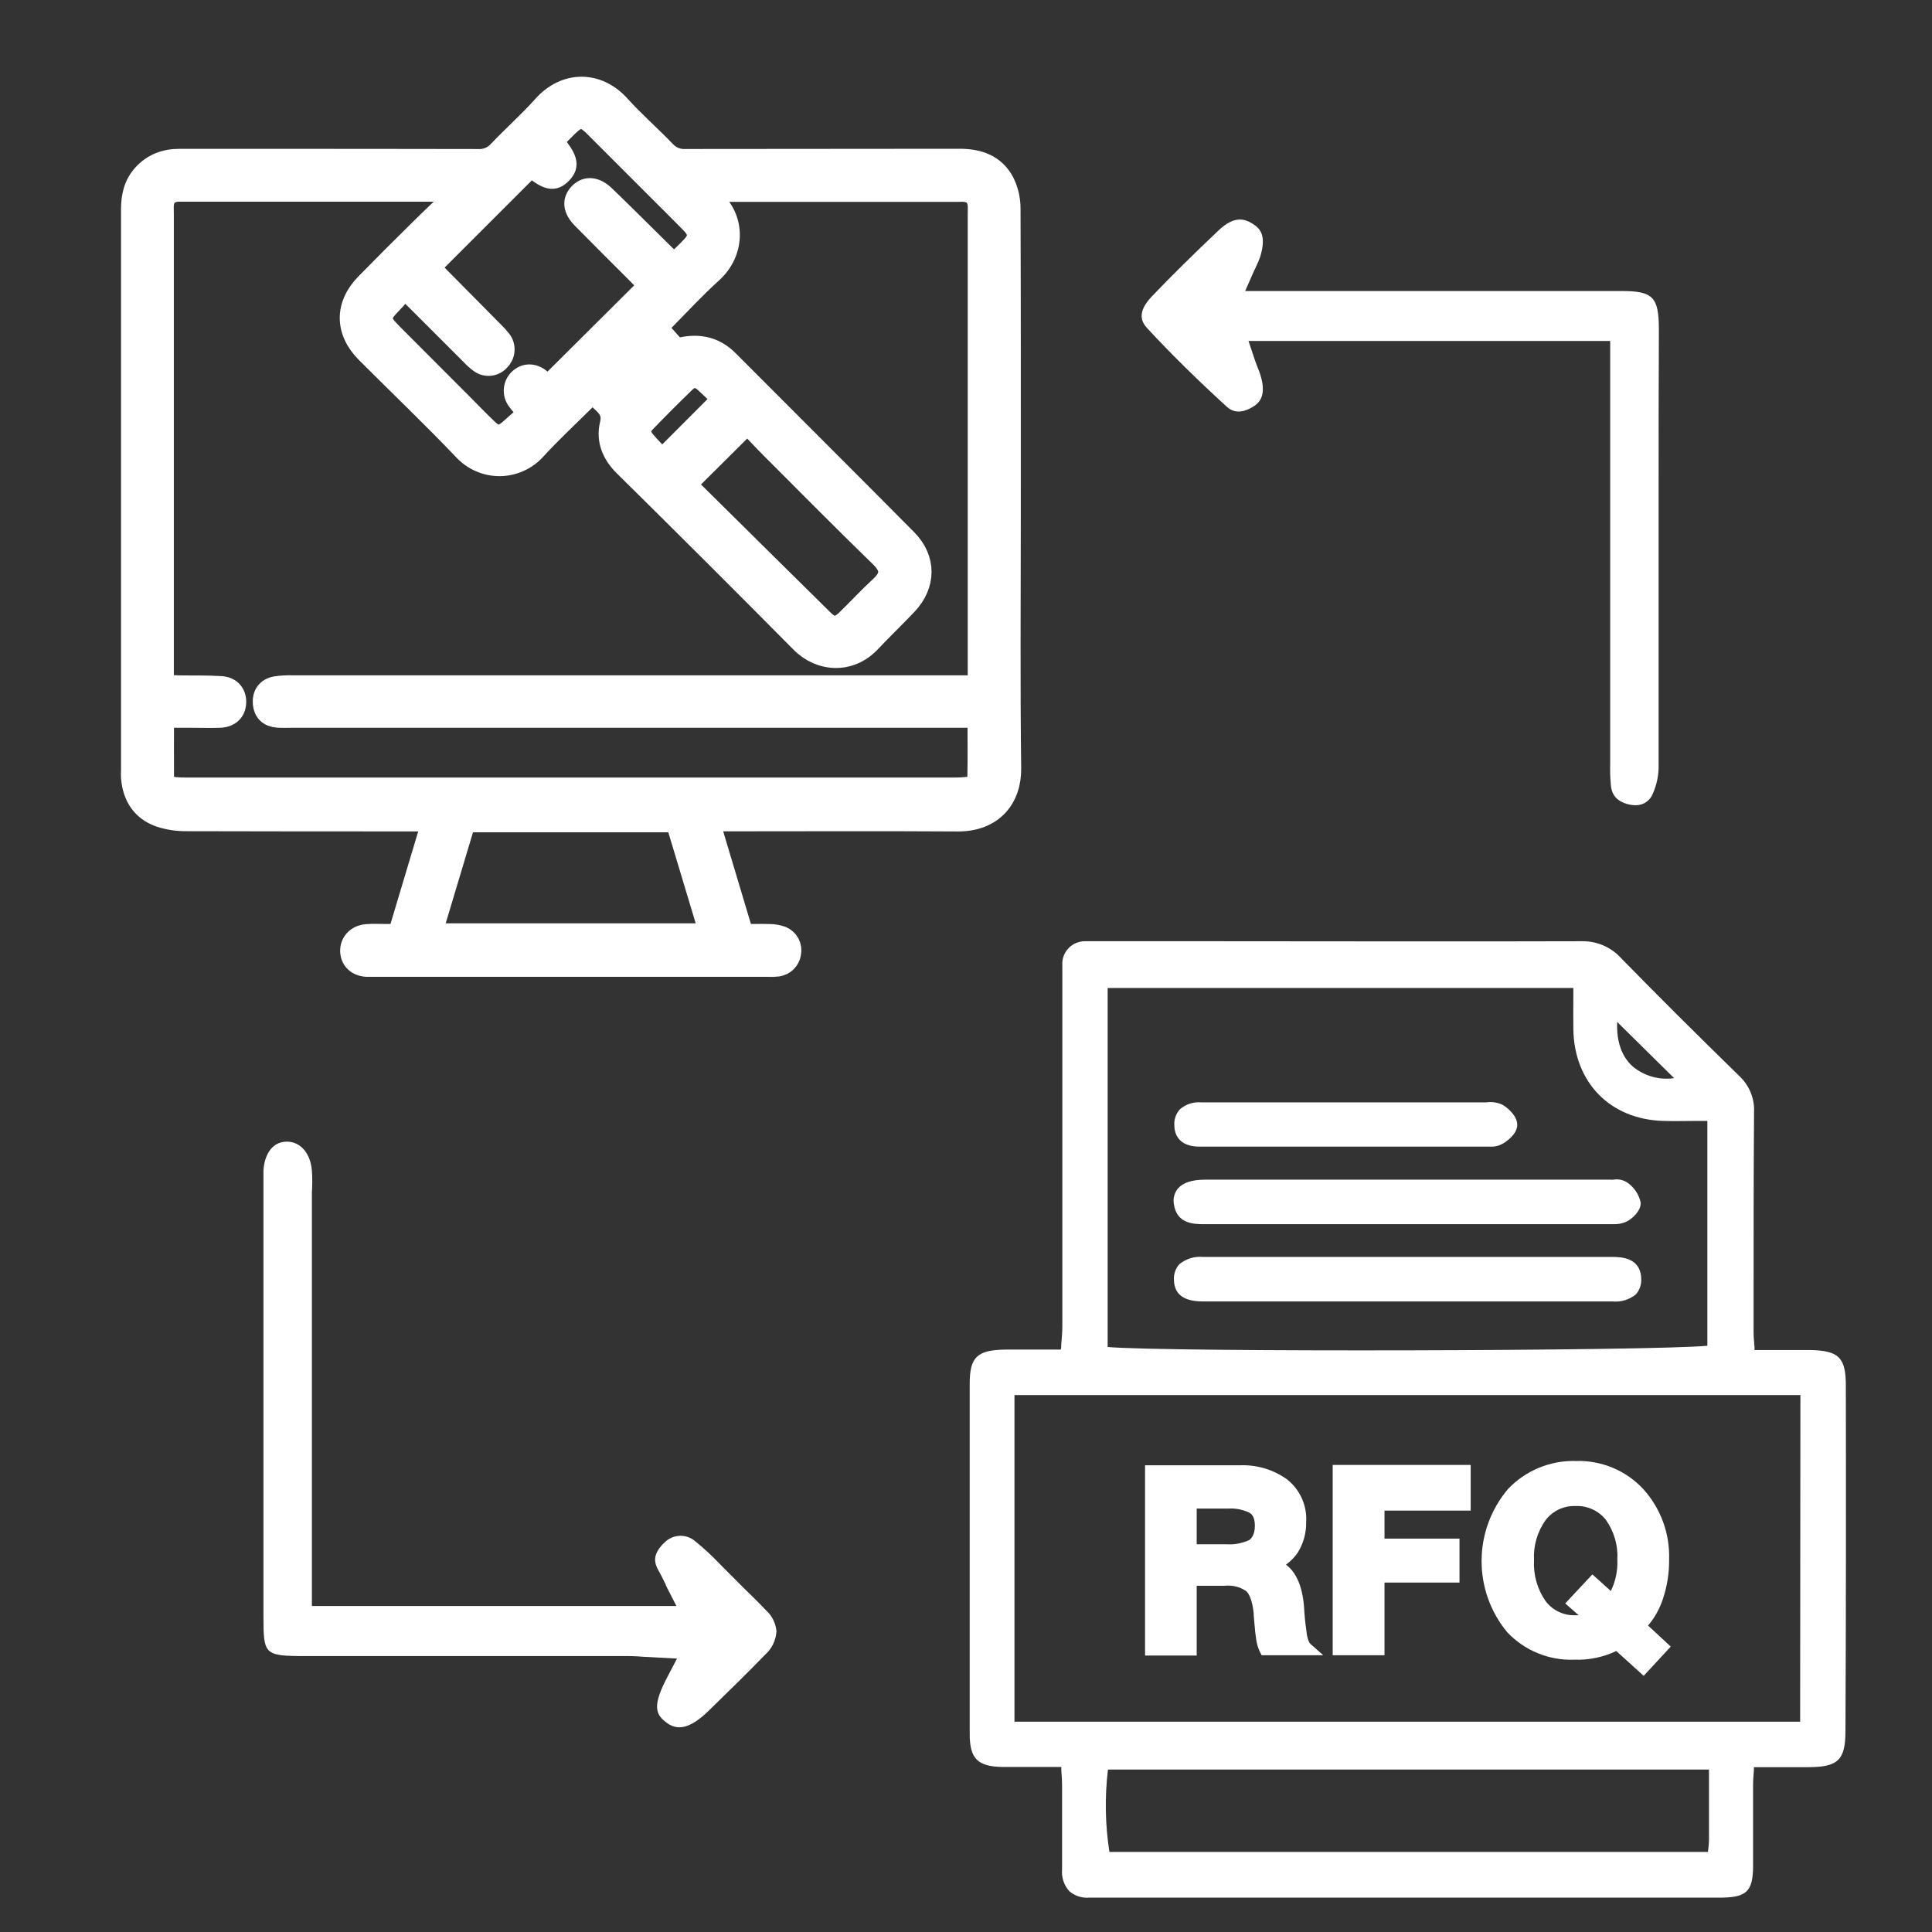
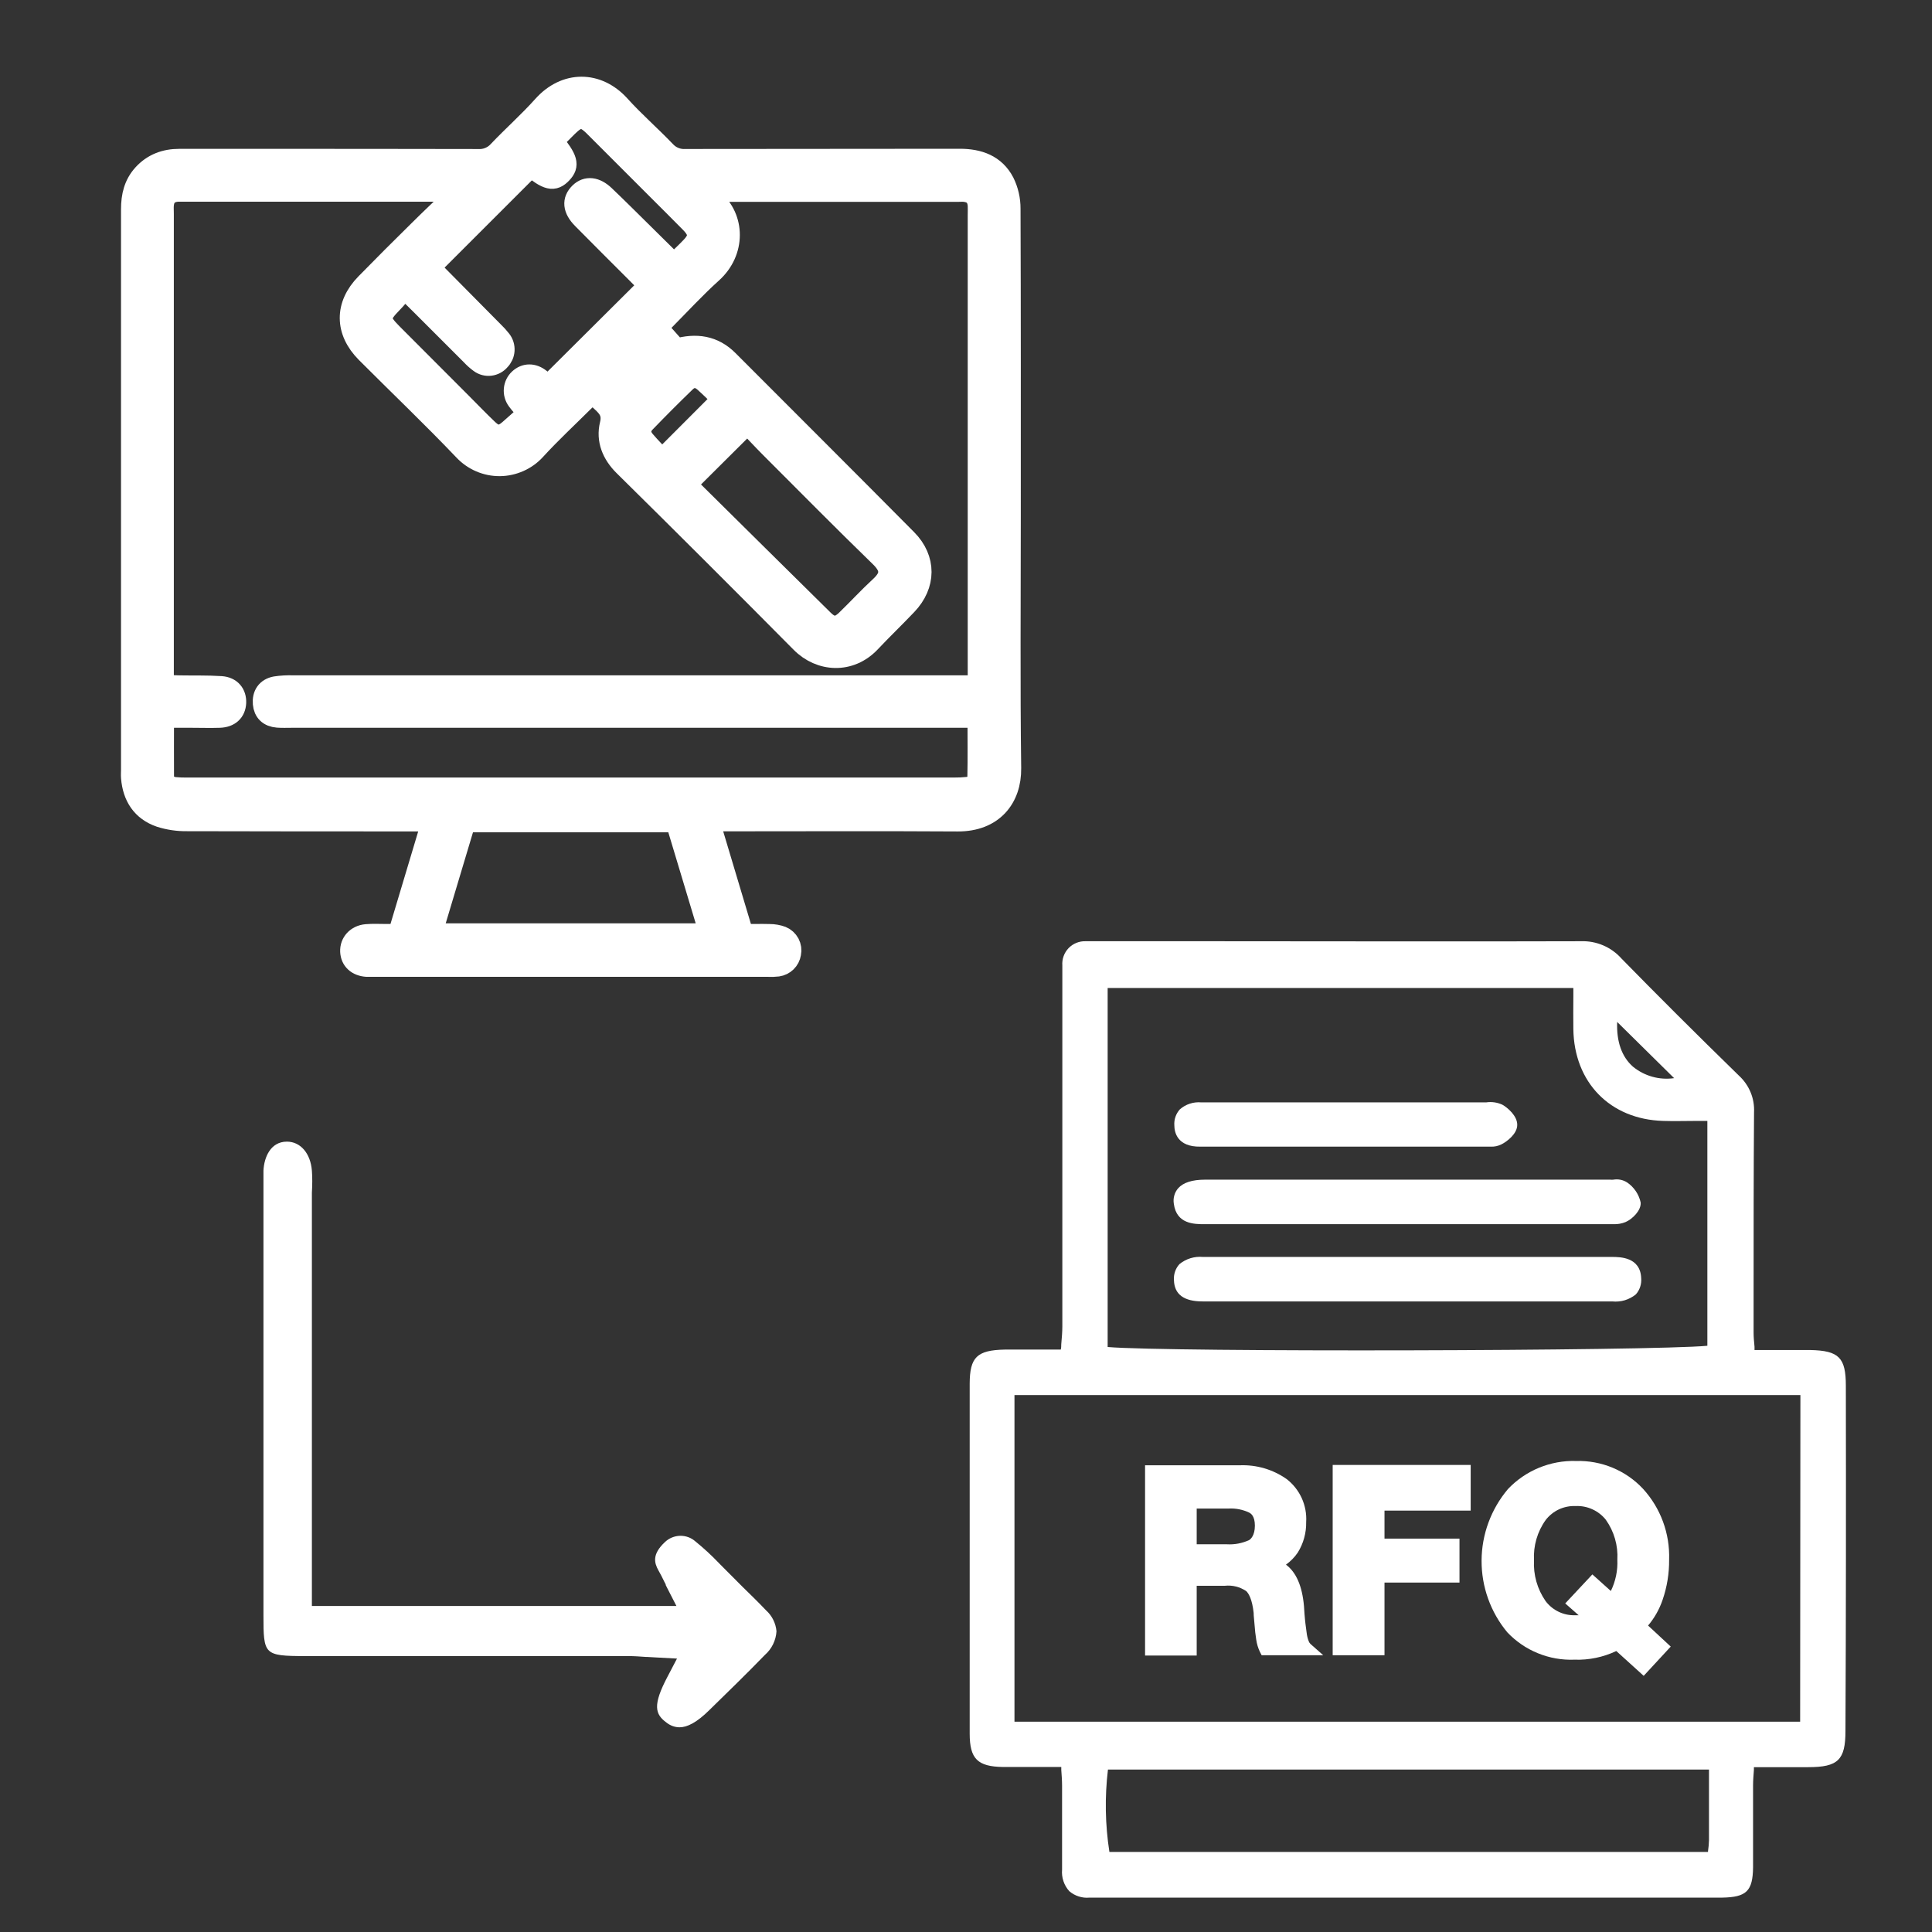
<svg xmlns="http://www.w3.org/2000/svg" width="44" height="44" viewBox="0 0 44 44" fill="none">
  <rect x="0" y="0" width="44" height="44" fill="#333333" stroke="none" />
  <path d="M42.038 31.56C42.038 30.918 41.879 30.76 41.23 30.746C40.915 30.746 40.604 30.746 40.273 30.746H39.958C39.958 30.72 39.958 30.695 39.958 30.671C39.946 30.546 39.937 30.448 39.937 30.351V29.503C39.937 28.136 39.937 26.724 39.947 25.335C39.955 25.178 39.929 25.022 39.869 24.877C39.809 24.732 39.718 24.602 39.602 24.496C38.611 23.529 37.735 22.655 36.926 21.828C36.811 21.699 36.669 21.598 36.511 21.53C36.353 21.463 36.182 21.43 36.01 21.436C33.203 21.445 30.349 21.436 27.59 21.436H25.081C24.962 21.436 24.843 21.436 24.726 21.436C24.654 21.433 24.582 21.446 24.514 21.473C24.447 21.5 24.387 21.541 24.336 21.593C24.286 21.646 24.247 21.708 24.223 21.776C24.198 21.844 24.189 21.917 24.194 21.989C24.194 22.137 24.194 22.286 24.194 22.434V24.48C24.194 26.388 24.194 28.297 24.194 30.205C24.194 30.336 24.182 30.469 24.169 30.622C24.169 30.659 24.169 30.698 24.158 30.736H23.837C23.506 30.736 23.195 30.736 22.881 30.736C22.249 30.749 22.086 30.91 22.084 31.513C22.084 34.207 22.084 36.887 22.084 39.481C22.084 40.055 22.262 40.233 22.842 40.242C23.17 40.242 23.494 40.242 23.84 40.242H24.17C24.17 40.266 24.17 40.286 24.17 40.309C24.179 40.439 24.188 40.552 24.188 40.666C24.188 41.229 24.188 41.899 24.188 42.581C24.18 42.669 24.191 42.758 24.219 42.842C24.247 42.926 24.292 43.004 24.351 43.069C24.414 43.124 24.487 43.165 24.567 43.19C24.646 43.216 24.729 43.225 24.812 43.217H38.764C38.912 43.217 39.07 43.217 39.224 43.217C39.774 43.207 39.918 43.069 39.925 42.526C39.925 42.169 39.925 41.81 39.925 41.453C39.925 41.188 39.925 40.922 39.925 40.657C39.925 40.544 39.935 40.433 39.944 40.306C39.944 40.286 39.944 40.266 39.944 40.246H40.259C40.577 40.246 40.88 40.246 41.182 40.246C41.863 40.246 42.029 40.079 42.029 39.422C42.042 36.803 42.042 34.155 42.038 31.56ZM35.832 23.439C35.85 24.652 36.669 25.492 37.875 25.528C38.131 25.537 38.383 25.528 38.651 25.528H38.884V30.649C37.605 30.769 26.594 30.797 25.226 30.677V22.501H35.832V22.698C35.83 22.948 35.829 23.193 35.832 23.439ZM37.19 24.293C36.933 24.068 36.812 23.718 36.83 23.274L38.127 24.554C37.961 24.578 37.792 24.567 37.631 24.522C37.47 24.477 37.319 24.399 37.19 24.293ZM38.921 40.641C38.921 41.075 38.921 41.492 38.921 41.908C38.919 41.991 38.912 42.074 38.899 42.156C38.898 42.163 38.898 42.17 38.899 42.177H25.266C25.169 41.556 25.158 40.924 25.233 40.3H38.921V40.641ZM40.997 39.21H23.104V31.772C27.383 31.772 31.661 31.772 35.94 31.772H41.003L40.997 39.21Z" fill="white" />
  <path d="M37.365 27.386C37.38 27.568 37.172 27.767 37.022 27.831C36.935 27.867 36.841 27.883 36.746 27.88C36.706 27.88 36.668 27.88 36.629 27.88C36.591 27.88 36.557 27.88 36.526 27.88H27.657C27.584 27.88 27.509 27.88 27.439 27.88C27.198 27.88 26.794 27.88 26.733 27.414C26.723 27.352 26.726 27.289 26.743 27.229C26.759 27.168 26.789 27.112 26.83 27.064C26.946 26.932 27.15 26.867 27.441 26.866C30.519 26.866 33.598 26.866 36.677 26.866C36.699 26.869 36.721 26.869 36.743 26.866C36.853 26.847 36.966 26.87 37.059 26.931C37.215 27.038 37.325 27.201 37.365 27.386Z" fill="white" />
  <path d="M37.377 29.11C37.383 29.176 37.375 29.243 37.354 29.307C37.333 29.37 37.3 29.429 37.255 29.479C37.18 29.54 37.094 29.585 37.002 29.613C36.91 29.64 36.813 29.649 36.717 29.639H27.387C26.965 29.639 26.745 29.48 26.736 29.155C26.731 29.089 26.739 29.022 26.761 28.959C26.783 28.895 26.817 28.837 26.863 28.788C27.013 28.666 27.205 28.608 27.398 28.626C30.506 28.626 33.616 28.626 36.727 28.626C36.889 28.628 37.359 28.626 37.377 29.11Z" fill="white" />
  <path d="M34.554 25.62C34.554 25.825 34.312 26.006 34.188 26.065C34.116 26.1 34.037 26.117 33.958 26.114C33.915 26.114 33.873 26.114 33.833 26.114H33.731H27.338C26.808 26.123 26.745 25.78 26.745 25.632C26.74 25.565 26.748 25.498 26.77 25.435C26.792 25.372 26.826 25.314 26.871 25.264C26.938 25.206 27.015 25.162 27.099 25.135C27.183 25.108 27.271 25.098 27.359 25.106H33.756H33.847C33.972 25.087 34.101 25.106 34.216 25.159C34.33 25.223 34.558 25.413 34.554 25.62Z" fill="white" />
  <path d="M17.684 37.151C17.678 37.254 17.651 37.355 17.606 37.447C17.561 37.539 17.497 37.622 17.42 37.69C16.99 38.134 16.545 38.564 16.163 38.938C15.866 39.234 15.648 39.338 15.475 39.338C15.367 39.337 15.262 39.298 15.178 39.23C14.92 39.042 14.858 38.837 15.204 38.182L15.418 37.773L14.954 37.748L14.747 37.736H14.719C14.57 37.725 14.443 37.716 14.302 37.716H6.967C6.47 37.716 6.24 37.705 6.122 37.587C6.003 37.47 6 37.227 6 36.794C6 35.751 6 34.707 6 33.663V26.906C6 26.824 6 26.74 6 26.66C6.015 26.354 6.163 26 6.534 26C6.842 26 7.072 26.265 7.103 26.66C7.116 26.82 7.113 26.987 7.103 27.164V36.575H15.405L15.183 36.142L15.161 36.097V36.083C15.15 36.062 15.141 36.043 15.132 36.028C15.085 35.931 15.042 35.844 14.995 35.764C14.9 35.592 14.846 35.399 15.143 35.12C15.236 35.031 15.359 34.98 15.488 34.977C15.617 34.974 15.743 35.02 15.839 35.106C16.024 35.256 16.199 35.417 16.364 35.589L16.397 35.623C16.477 35.705 16.545 35.771 16.621 35.848L16.917 36.145C17.095 36.318 17.277 36.496 17.448 36.676C17.584 36.799 17.668 36.969 17.684 37.151Z" fill="white" />
-   <path d="M37.774 11.324C37.774 13.26 37.774 15.327 37.774 17.416C37.779 17.642 37.734 17.866 37.643 18.073C37.613 18.152 37.559 18.22 37.489 18.268C37.419 18.316 37.335 18.34 37.251 18.339C37.205 18.339 37.16 18.334 37.116 18.325C36.763 18.249 36.7 18.037 36.686 17.88C36.671 17.712 36.666 17.544 36.671 17.376V17.245C36.671 15.033 36.671 12.822 36.671 10.61V7.765H28.434L28.564 8.155C28.582 8.211 28.603 8.267 28.624 8.322L28.65 8.39C28.694 8.494 28.727 8.603 28.748 8.713C28.802 9.047 28.67 9.177 28.55 9.255C28.387 9.36 28.148 9.449 27.946 9.269C27.246 8.63 26.651 8.042 26.121 7.468C26 7.335 25.883 7.117 26.232 6.751C26.677 6.284 27.178 5.793 27.749 5.25C28.108 4.909 28.342 4.98 28.524 5.093C28.707 5.206 28.849 5.37 28.696 5.861C28.672 5.928 28.644 5.994 28.612 6.058L28.59 6.109L28.566 6.156C28.558 6.174 28.55 6.19 28.542 6.209L28.358 6.628H31.951C33.613 6.628 35.275 6.628 36.936 6.628C37.643 6.628 37.778 6.767 37.78 7.49C37.774 8.688 37.774 9.977 37.774 11.324Z" fill="white" />
  <path d="M29.841 37.436C29.822 37.416 29.809 37.393 29.801 37.367C29.78 37.311 29.766 37.252 29.759 37.193C29.747 37.109 29.739 37.044 29.731 36.981C29.724 36.917 29.716 36.849 29.709 36.754C29.702 36.659 29.699 36.605 29.697 36.576C29.657 36.121 29.519 35.806 29.287 35.634C29.391 35.559 29.482 35.467 29.555 35.36C29.685 35.152 29.752 34.91 29.747 34.665C29.759 34.478 29.724 34.291 29.647 34.12C29.569 33.949 29.451 33.8 29.303 33.685C28.99 33.465 28.614 33.355 28.232 33.371H26.078V37.704H27.254V36.115H27.894C28.067 36.096 28.241 36.14 28.384 36.238C28.441 36.294 28.518 36.428 28.551 36.731C28.551 36.749 28.551 36.803 28.569 36.973C28.579 37.121 28.594 37.244 28.61 37.342C28.623 37.437 28.651 37.53 28.692 37.617L28.733 37.697H30.136L29.841 37.436ZM27.254 34.356H27.985C28.146 34.348 28.307 34.38 28.453 34.45C28.484 34.468 28.579 34.521 28.579 34.746C28.579 34.972 28.481 35.055 28.449 35.074C28.291 35.147 28.118 35.18 27.945 35.17H27.254V34.356Z" fill="white" />
  <path d="M31.531 34.403V35.041H33.239V36.042H31.531V37.697H30.351V33.363H33.494V34.403H31.531Z" fill="white" />
  <path d="M37.534 37.021C37.679 36.849 37.791 36.651 37.864 36.437C37.966 36.142 38.016 35.832 38.013 35.52C38.033 34.925 37.82 34.346 37.419 33.907C37.225 33.699 36.988 33.535 36.725 33.426C36.462 33.317 36.179 33.265 35.894 33.273C35.605 33.264 35.318 33.317 35.05 33.427C34.783 33.537 34.542 33.702 34.343 33.912C33.958 34.368 33.745 34.944 33.742 35.54C33.739 36.137 33.946 36.715 34.327 37.174C34.523 37.381 34.76 37.544 35.024 37.651C35.287 37.759 35.571 37.809 35.855 37.798C36.185 37.81 36.512 37.742 36.81 37.601L37.434 38.166L38.05 37.5L37.534 37.021ZM36.265 35.856L35.647 36.517L35.953 36.786C35.928 36.787 35.902 36.787 35.876 36.786C35.746 36.791 35.616 36.764 35.499 36.708C35.381 36.652 35.278 36.568 35.2 36.464C35.011 36.192 34.918 35.865 34.936 35.534C34.918 35.207 35.011 34.883 35.202 34.617C35.282 34.513 35.385 34.431 35.503 34.375C35.622 34.32 35.752 34.294 35.882 34.299C36.014 34.293 36.145 34.318 36.265 34.373C36.385 34.427 36.49 34.509 36.572 34.612C36.76 34.877 36.853 35.198 36.834 35.523C36.845 35.768 36.794 36.013 36.686 36.234L36.265 35.856Z" fill="white" />
  <path d="M16.135 18.685C16.402 19.579 16.656 20.426 16.916 21.294C17.131 21.294 17.328 21.289 17.525 21.294C17.618 21.294 17.711 21.31 17.799 21.342C17.869 21.371 17.928 21.424 17.964 21.492C17.999 21.559 18.01 21.637 17.994 21.712C17.983 21.783 17.949 21.848 17.898 21.898C17.847 21.948 17.781 21.98 17.711 21.99C17.635 21.999 17.559 22.001 17.484 21.997H8.524C8.467 21.997 8.41 21.997 8.353 21.997C8.138 21.981 8.006 21.858 7.997 21.668C7.988 21.478 8.127 21.316 8.345 21.297C8.496 21.284 8.648 21.293 8.799 21.293H9.079C9.336 20.434 9.589 19.59 9.857 18.695C9.72 18.691 9.612 18.685 9.505 18.685C7.757 18.685 6.008 18.685 4.26 18.68C4.053 18.683 3.847 18.653 3.65 18.59C3.244 18.45 3.041 18.136 3.006 17.709C3.001 17.652 3.006 17.596 3.006 17.539C3.006 13.281 3.006 9.023 3.006 4.765C3.006 4.468 3.068 4.202 3.27 3.98C3.486 3.743 3.763 3.64 4.081 3.64H5.725C7.446 3.64 9.166 3.64 10.886 3.644C10.974 3.649 11.063 3.635 11.144 3.601C11.226 3.568 11.3 3.517 11.359 3.451C11.691 3.102 12.054 2.781 12.375 2.422C12.881 1.854 13.605 1.861 14.103 2.41C14.432 2.775 14.805 3.099 15.145 3.454C15.205 3.519 15.278 3.57 15.361 3.602C15.443 3.635 15.531 3.649 15.619 3.643C17.698 3.638 19.778 3.643 21.857 3.638C22.285 3.638 22.651 3.765 22.855 4.157C22.946 4.342 22.993 4.546 22.992 4.752C23.001 7.089 22.998 9.426 22.998 11.764C22.998 13.675 22.982 15.586 23.007 17.498C23.015 18.163 22.614 18.69 21.81 18.686C20.052 18.675 18.294 18.683 16.536 18.683L16.135 18.685ZM10.422 4.42L10.382 4.344H4.176C4.129 4.344 4.081 4.344 4.034 4.344C3.834 4.364 3.726 4.47 3.709 4.669C3.704 4.734 3.709 4.801 3.709 4.867V15.614C3.849 15.621 3.96 15.63 4.07 15.631C4.391 15.637 4.713 15.627 5.034 15.648C5.253 15.663 5.365 15.808 5.357 16.003C5.348 16.198 5.222 16.317 5.001 16.325C4.793 16.332 4.585 16.325 4.377 16.325H3.713C3.713 16.799 3.71 17.233 3.713 17.666C3.713 17.831 3.814 17.927 3.977 17.947C4.071 17.956 4.166 17.96 4.261 17.958H21.727C21.831 17.959 21.935 17.954 22.038 17.943C22.175 17.927 22.278 17.844 22.281 17.707C22.291 17.257 22.284 16.806 22.284 16.325H6.635C6.531 16.325 6.426 16.33 6.323 16.322C6.129 16.306 6.024 16.202 6.008 16.023C5.991 15.829 6.083 15.689 6.277 15.653C6.408 15.633 6.541 15.626 6.674 15.63H22.289V4.9C22.289 4.824 22.293 4.748 22.289 4.673C22.272 4.474 22.165 4.367 21.966 4.347C21.919 4.342 21.872 4.347 21.824 4.347H16.323C16.252 4.347 16.18 4.355 16.072 4.361C16.119 4.43 16.173 4.495 16.231 4.556C16.718 4.966 16.734 5.726 16.207 6.202C15.821 6.55 15.469 6.934 15.102 7.304C15.046 7.36 14.995 7.426 14.959 7.469L15.398 7.962C15.857 7.83 16.249 7.891 16.575 8.219C17.931 9.578 19.29 10.932 20.641 12.295C21.077 12.735 21.07 13.317 20.641 13.766C20.368 14.053 20.081 14.329 19.809 14.617C19.356 15.097 18.683 15.058 18.252 14.622C16.914 13.272 15.569 11.93 14.216 10.595C13.954 10.334 13.824 10.017 13.909 9.669C13.972 9.413 13.869 9.279 13.711 9.136C13.642 9.073 13.575 9.008 13.496 8.933C13.419 9.006 13.35 9.068 13.284 9.133C12.915 9.5 12.533 9.854 12.182 10.238C12.081 10.349 11.957 10.438 11.819 10.499C11.681 10.56 11.533 10.593 11.382 10.594C11.231 10.595 11.082 10.565 10.943 10.505C10.805 10.446 10.68 10.358 10.576 10.248C9.853 9.489 9.092 8.765 8.351 8.022C7.87 7.539 7.866 6.954 8.342 6.469C8.739 6.064 9.139 5.662 9.544 5.265C9.831 4.979 10.127 4.701 10.422 4.42ZM9.212 6.552C9.099 6.682 9.021 6.789 8.928 6.882C8.614 7.202 8.61 7.294 8.92 7.606C9.447 8.135 9.974 8.664 10.503 9.192C10.703 9.393 10.9 9.598 11.105 9.793C11.284 9.963 11.422 9.96 11.604 9.803C11.753 9.674 11.898 9.541 12.05 9.406C11.936 9.278 11.857 9.199 11.792 9.108C11.741 9.039 11.716 8.953 11.724 8.868C11.731 8.782 11.77 8.702 11.833 8.643C11.964 8.52 12.139 8.517 12.295 8.643C12.373 8.705 12.443 8.777 12.477 8.808L14.797 6.5C14.713 6.415 14.616 6.315 14.517 6.216C14.103 5.801 13.686 5.389 13.275 4.971C13.064 4.757 13.048 4.564 13.213 4.403C13.363 4.256 13.561 4.276 13.76 4.466C13.918 4.615 14.072 4.769 14.227 4.92L15.348 6.028C15.488 5.892 15.619 5.772 15.742 5.643C15.949 5.429 15.947 5.279 15.735 5.062C15.49 4.812 15.241 4.566 14.994 4.319C14.513 3.837 14.032 3.355 13.55 2.875C13.293 2.619 13.17 2.622 12.908 2.88C12.795 2.991 12.687 3.104 12.579 3.214C12.915 3.63 12.95 3.76 12.784 3.936C12.609 4.122 12.477 4.09 12.091 3.776L9.777 6.089C9.834 6.146 9.901 6.223 9.973 6.296C10.391 6.72 10.81 7.143 11.23 7.566C11.291 7.624 11.348 7.687 11.4 7.754C11.45 7.818 11.474 7.898 11.469 7.98C11.464 8.061 11.429 8.137 11.372 8.195C11.319 8.258 11.245 8.298 11.164 8.308C11.083 8.318 11.002 8.297 10.936 8.248C10.867 8.198 10.803 8.141 10.745 8.078C10.37 7.704 9.997 7.329 9.622 6.955C9.505 6.837 9.383 6.72 9.211 6.552H9.212ZM16.18 21.278C15.915 20.396 15.661 19.552 15.406 18.705H10.586C10.329 19.563 10.076 20.408 9.815 21.278H16.18ZM15.61 11.034C16.662 12.074 17.702 13.105 18.744 14.132C18.934 14.319 19.09 14.319 19.284 14.132C19.542 13.883 19.785 13.617 20.049 13.374C20.313 13.132 20.323 12.931 20.049 12.666C19.208 11.85 18.385 11.016 17.557 10.188C17.372 10.002 17.194 9.81 17.022 9.63L15.61 11.034ZM15.079 10.478L16.469 9.086C16.343 8.965 16.203 8.824 16.056 8.692C15.909 8.559 15.748 8.549 15.603 8.688C15.29 8.99 14.983 9.298 14.682 9.61C14.552 9.744 14.552 9.902 14.673 10.043C14.806 10.2 14.954 10.347 15.078 10.478H15.079Z" fill="white" stroke="white" stroke-width="0.5" />
</svg>